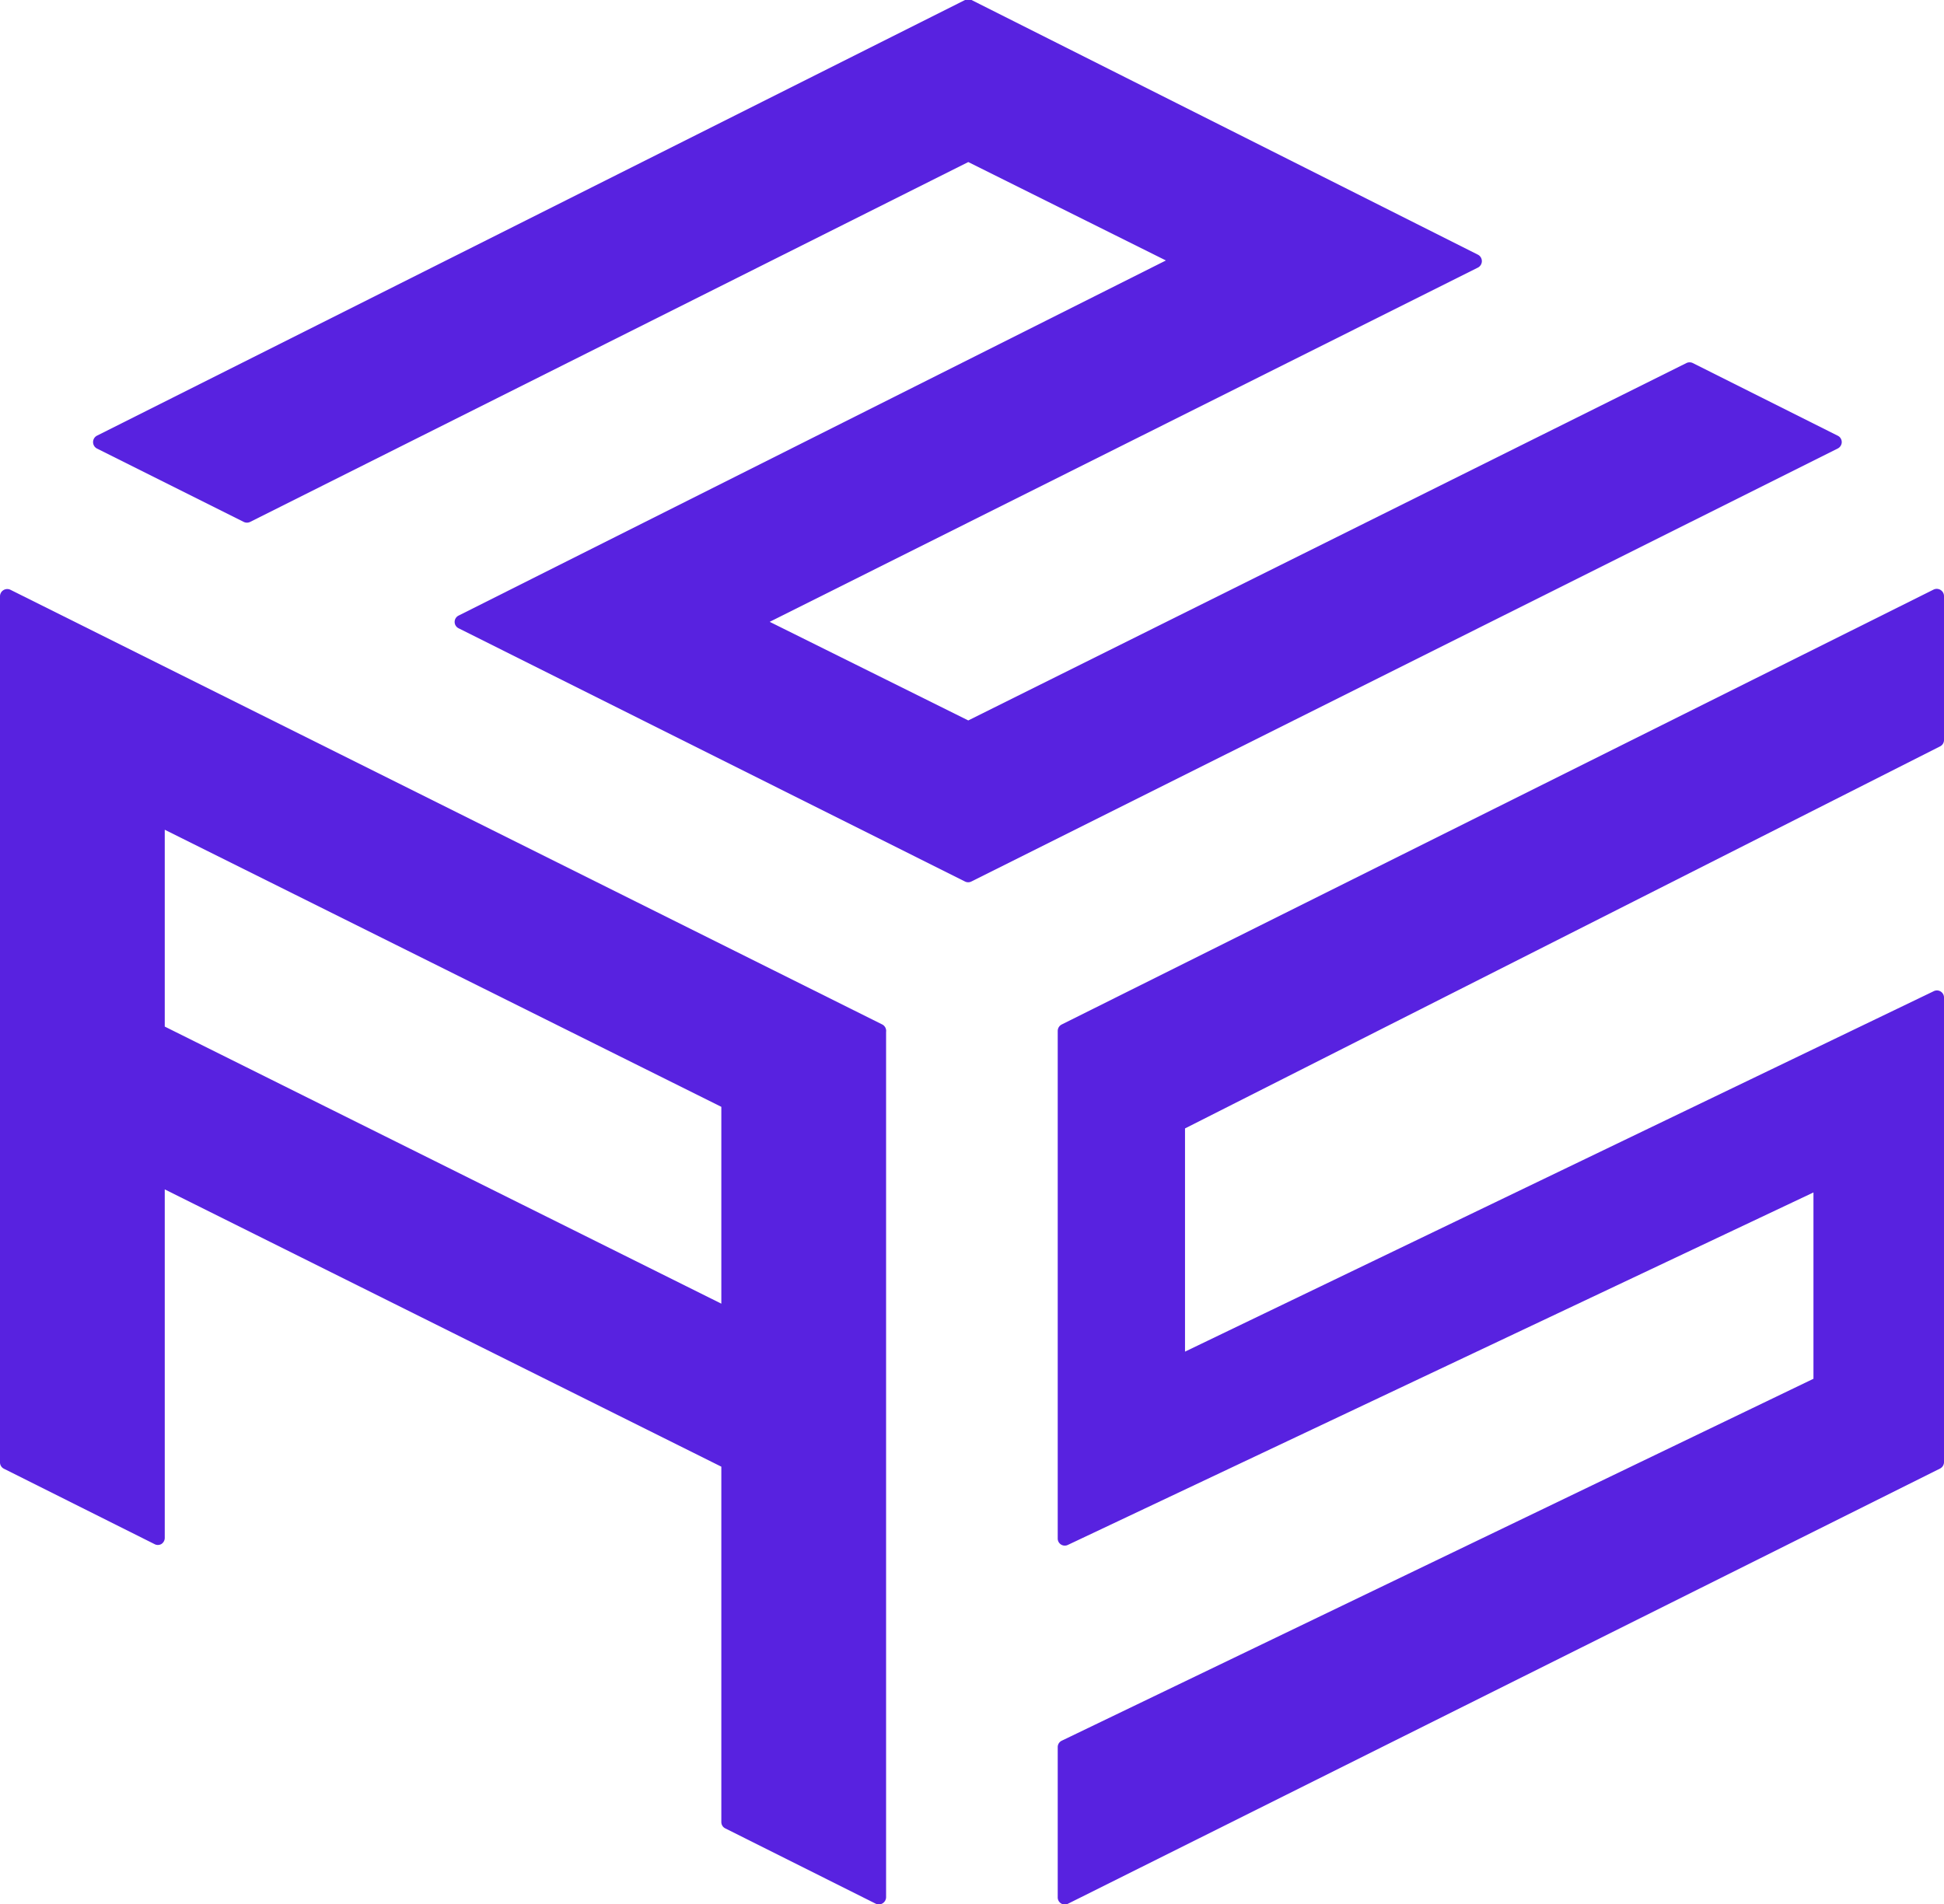
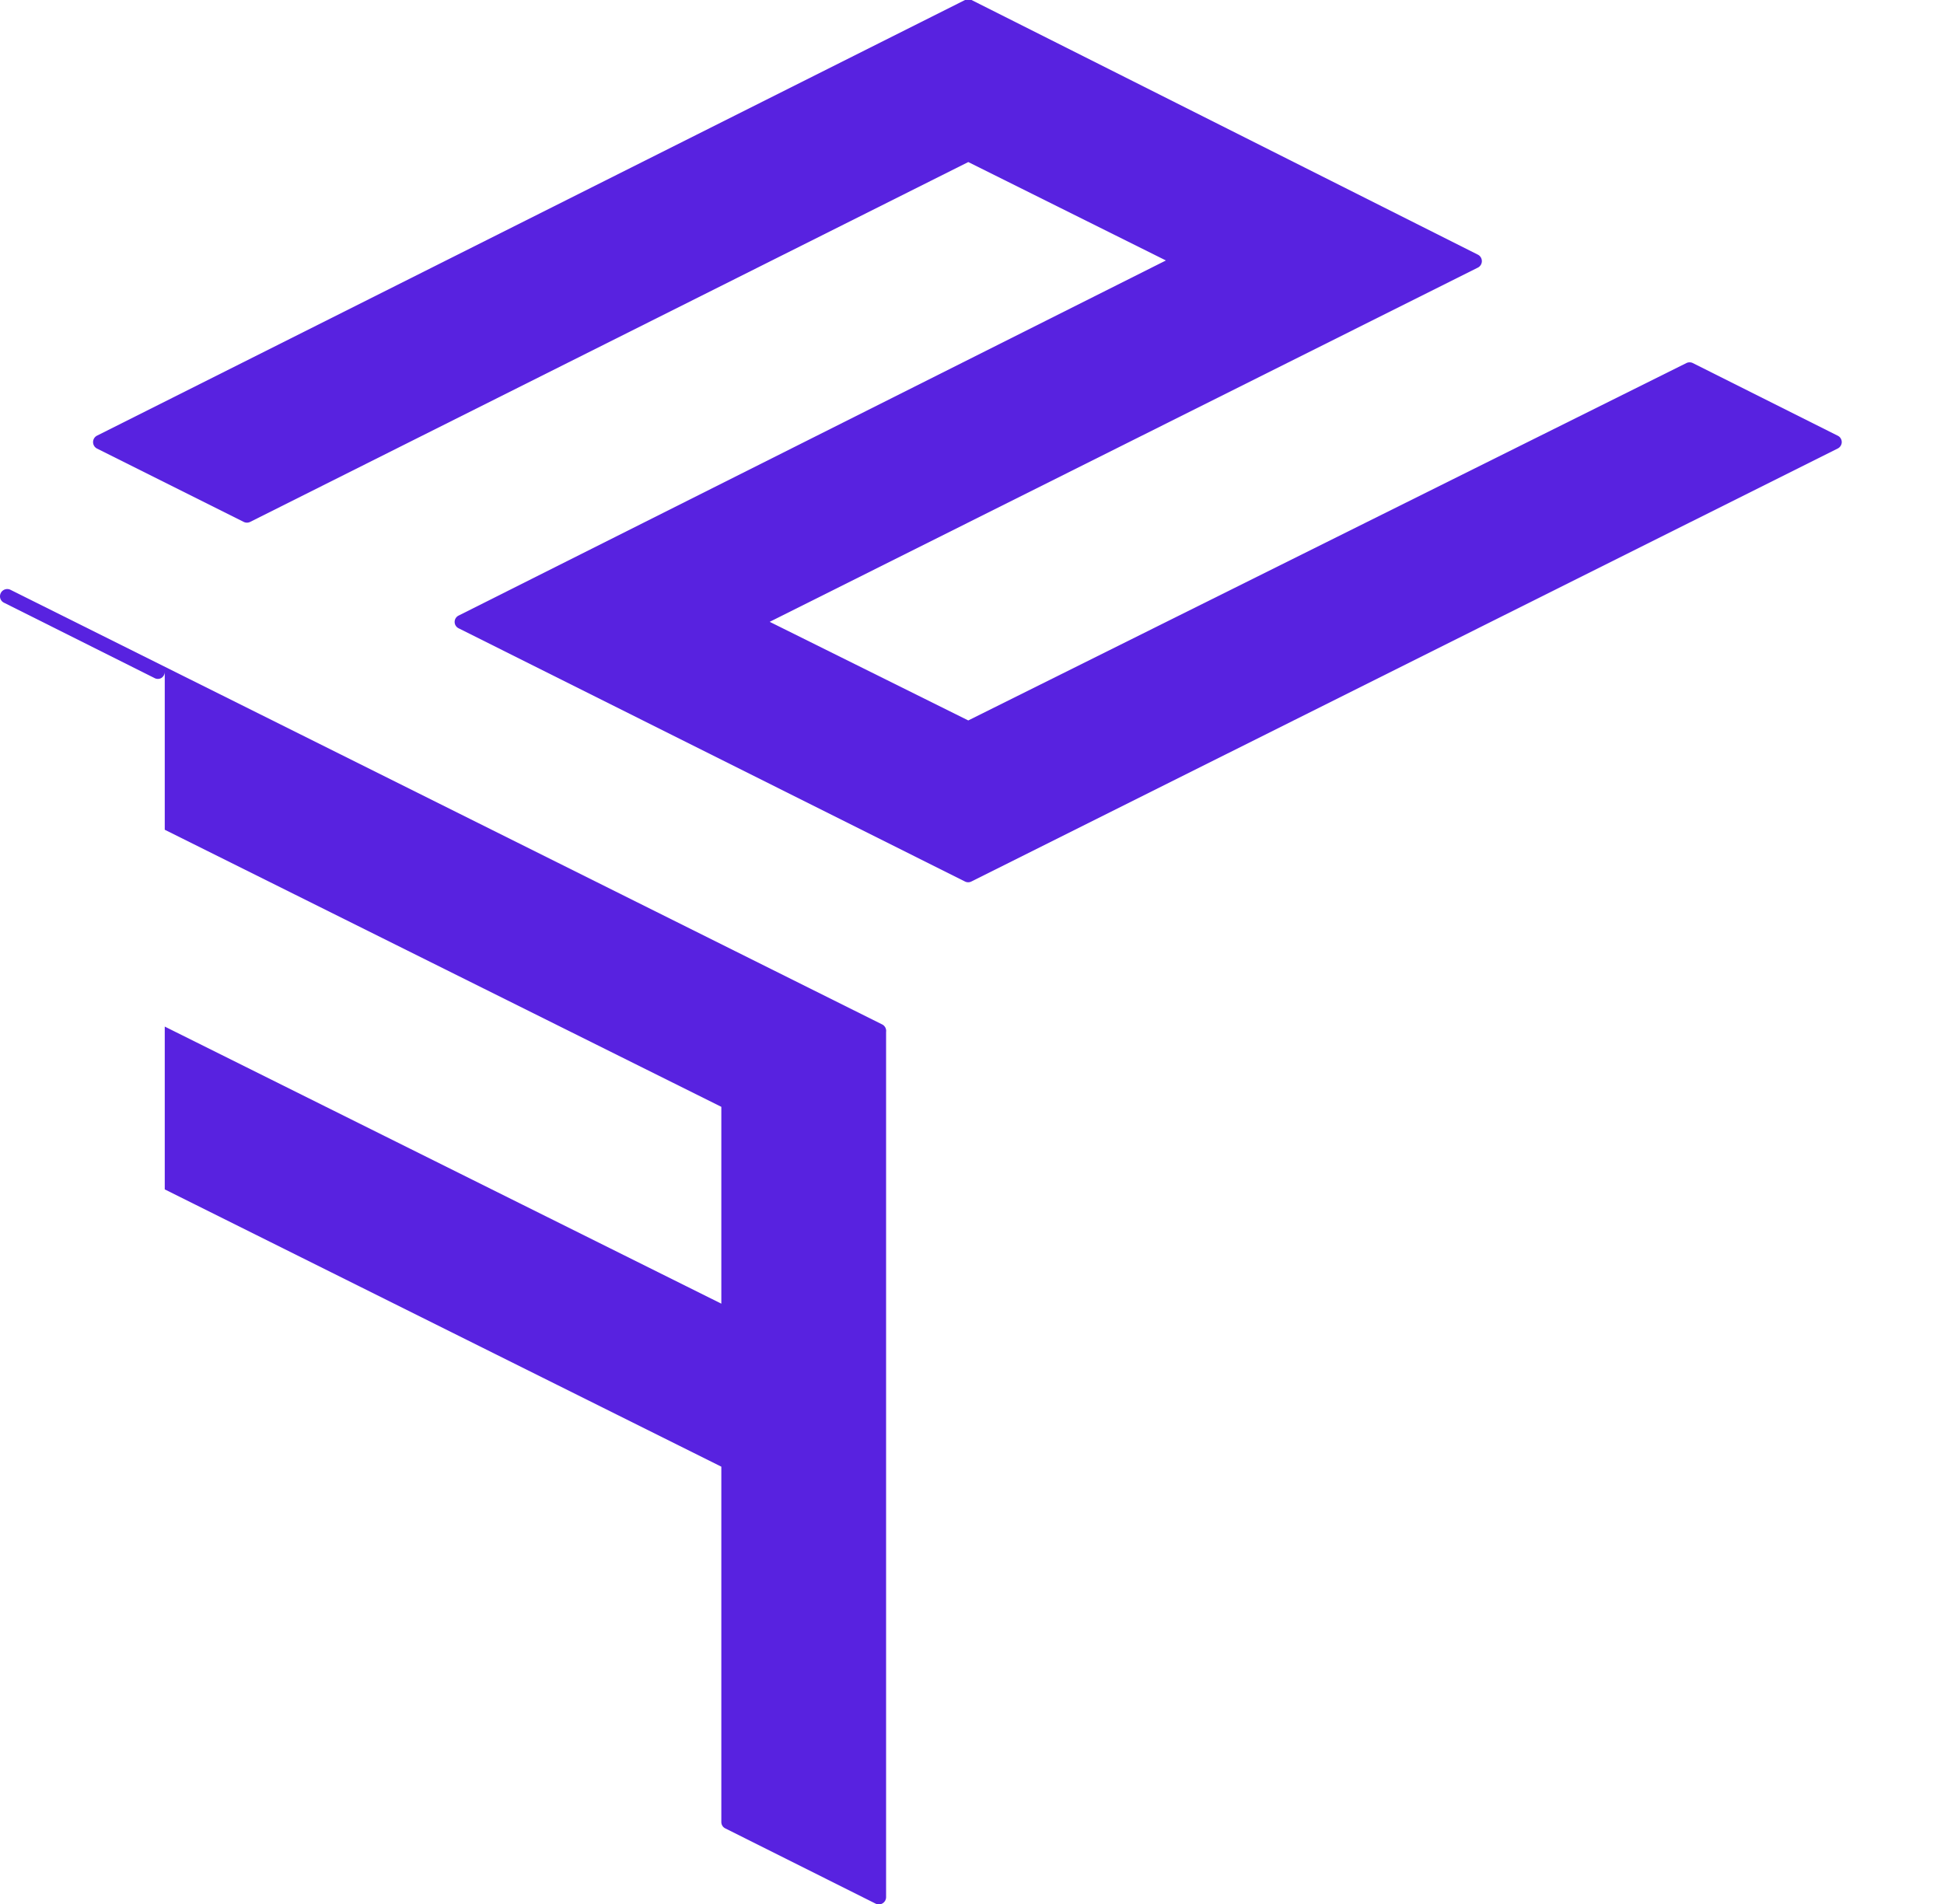
<svg xmlns="http://www.w3.org/2000/svg" viewBox="0 0 101.71 99.65">
  <defs>
    <style>.cls-1{fill:#5822e0;}</style>
  </defs>
  <title>as2gateway-logo</title>
  <g id="Layer_1_copy" data-name="Layer 1 copy">
    <path class="cls-1" d="M96.36,23.14a.37.37,0,0,0-.21-.34L88.57,19a.38.38,0,0,0-.34,0L50.66,37.7,40.27,32.54,77.33,14a.38.38,0,0,0,0-.67L50.83,0a.38.38,0,0,0-.34,0L5.07,22.8a.38.38,0,0,0,0,.67l7.68,3.84a.38.38,0,0,0,.34,0L50.66,8.48,61,13.63,24,32.21a.37.37,0,0,0,0,.67L50.49,46.13a.37.37,0,0,0,.33,0L96.15,23.47A.38.38,0,0,0,96.36,23.14Z" />
-     <path class="cls-1" d="M101.5,39.06a.37.37,0,0,0,.21-.33V31.19a.38.38,0,0,0-.54-.34L55.55,53.61a.38.38,0,0,0-.21.34V80.5a.37.37,0,0,0,.54.34l39-18.44v9.75L55.55,91.09a.37.37,0,0,0-.21.34v7.85a.37.37,0,0,0,.54.34L101.5,76.85a.38.38,0,0,0,.21-.34V52.21a.37.37,0,0,0-.54-.34L62,70.73V59.05Z" />
-     <path class="cls-1" d="M46.16,53.61.54,30.86a.38.38,0,0,0-.54.34V76.52a.37.37,0,0,0,.21.34l7.87,3.94a.37.37,0,0,0,.36,0,.38.38,0,0,0,.18-.32V62.24L37.74,76.75V95.34a.37.37,0,0,0,.21.34l7.87,3.94a.38.38,0,0,0,.54-.34V54A.38.38,0,0,0,46.16,53.61Zm-8.42,4.31v10.3L8.62,53.72V43.42Z" />
+     <path class="cls-1" d="M46.16,53.61.54,30.86a.38.38,0,0,0-.54.34a.37.37,0,0,0,.21.34l7.87,3.94a.37.37,0,0,0,.36,0,.38.38,0,0,0,.18-.32V62.24L37.74,76.75V95.34a.37.37,0,0,0,.21.34l7.87,3.94a.38.38,0,0,0,.54-.34V54A.38.38,0,0,0,46.16,53.61Zm-8.42,4.31v10.3L8.62,53.72V43.42Z" />
  </g>
</svg>